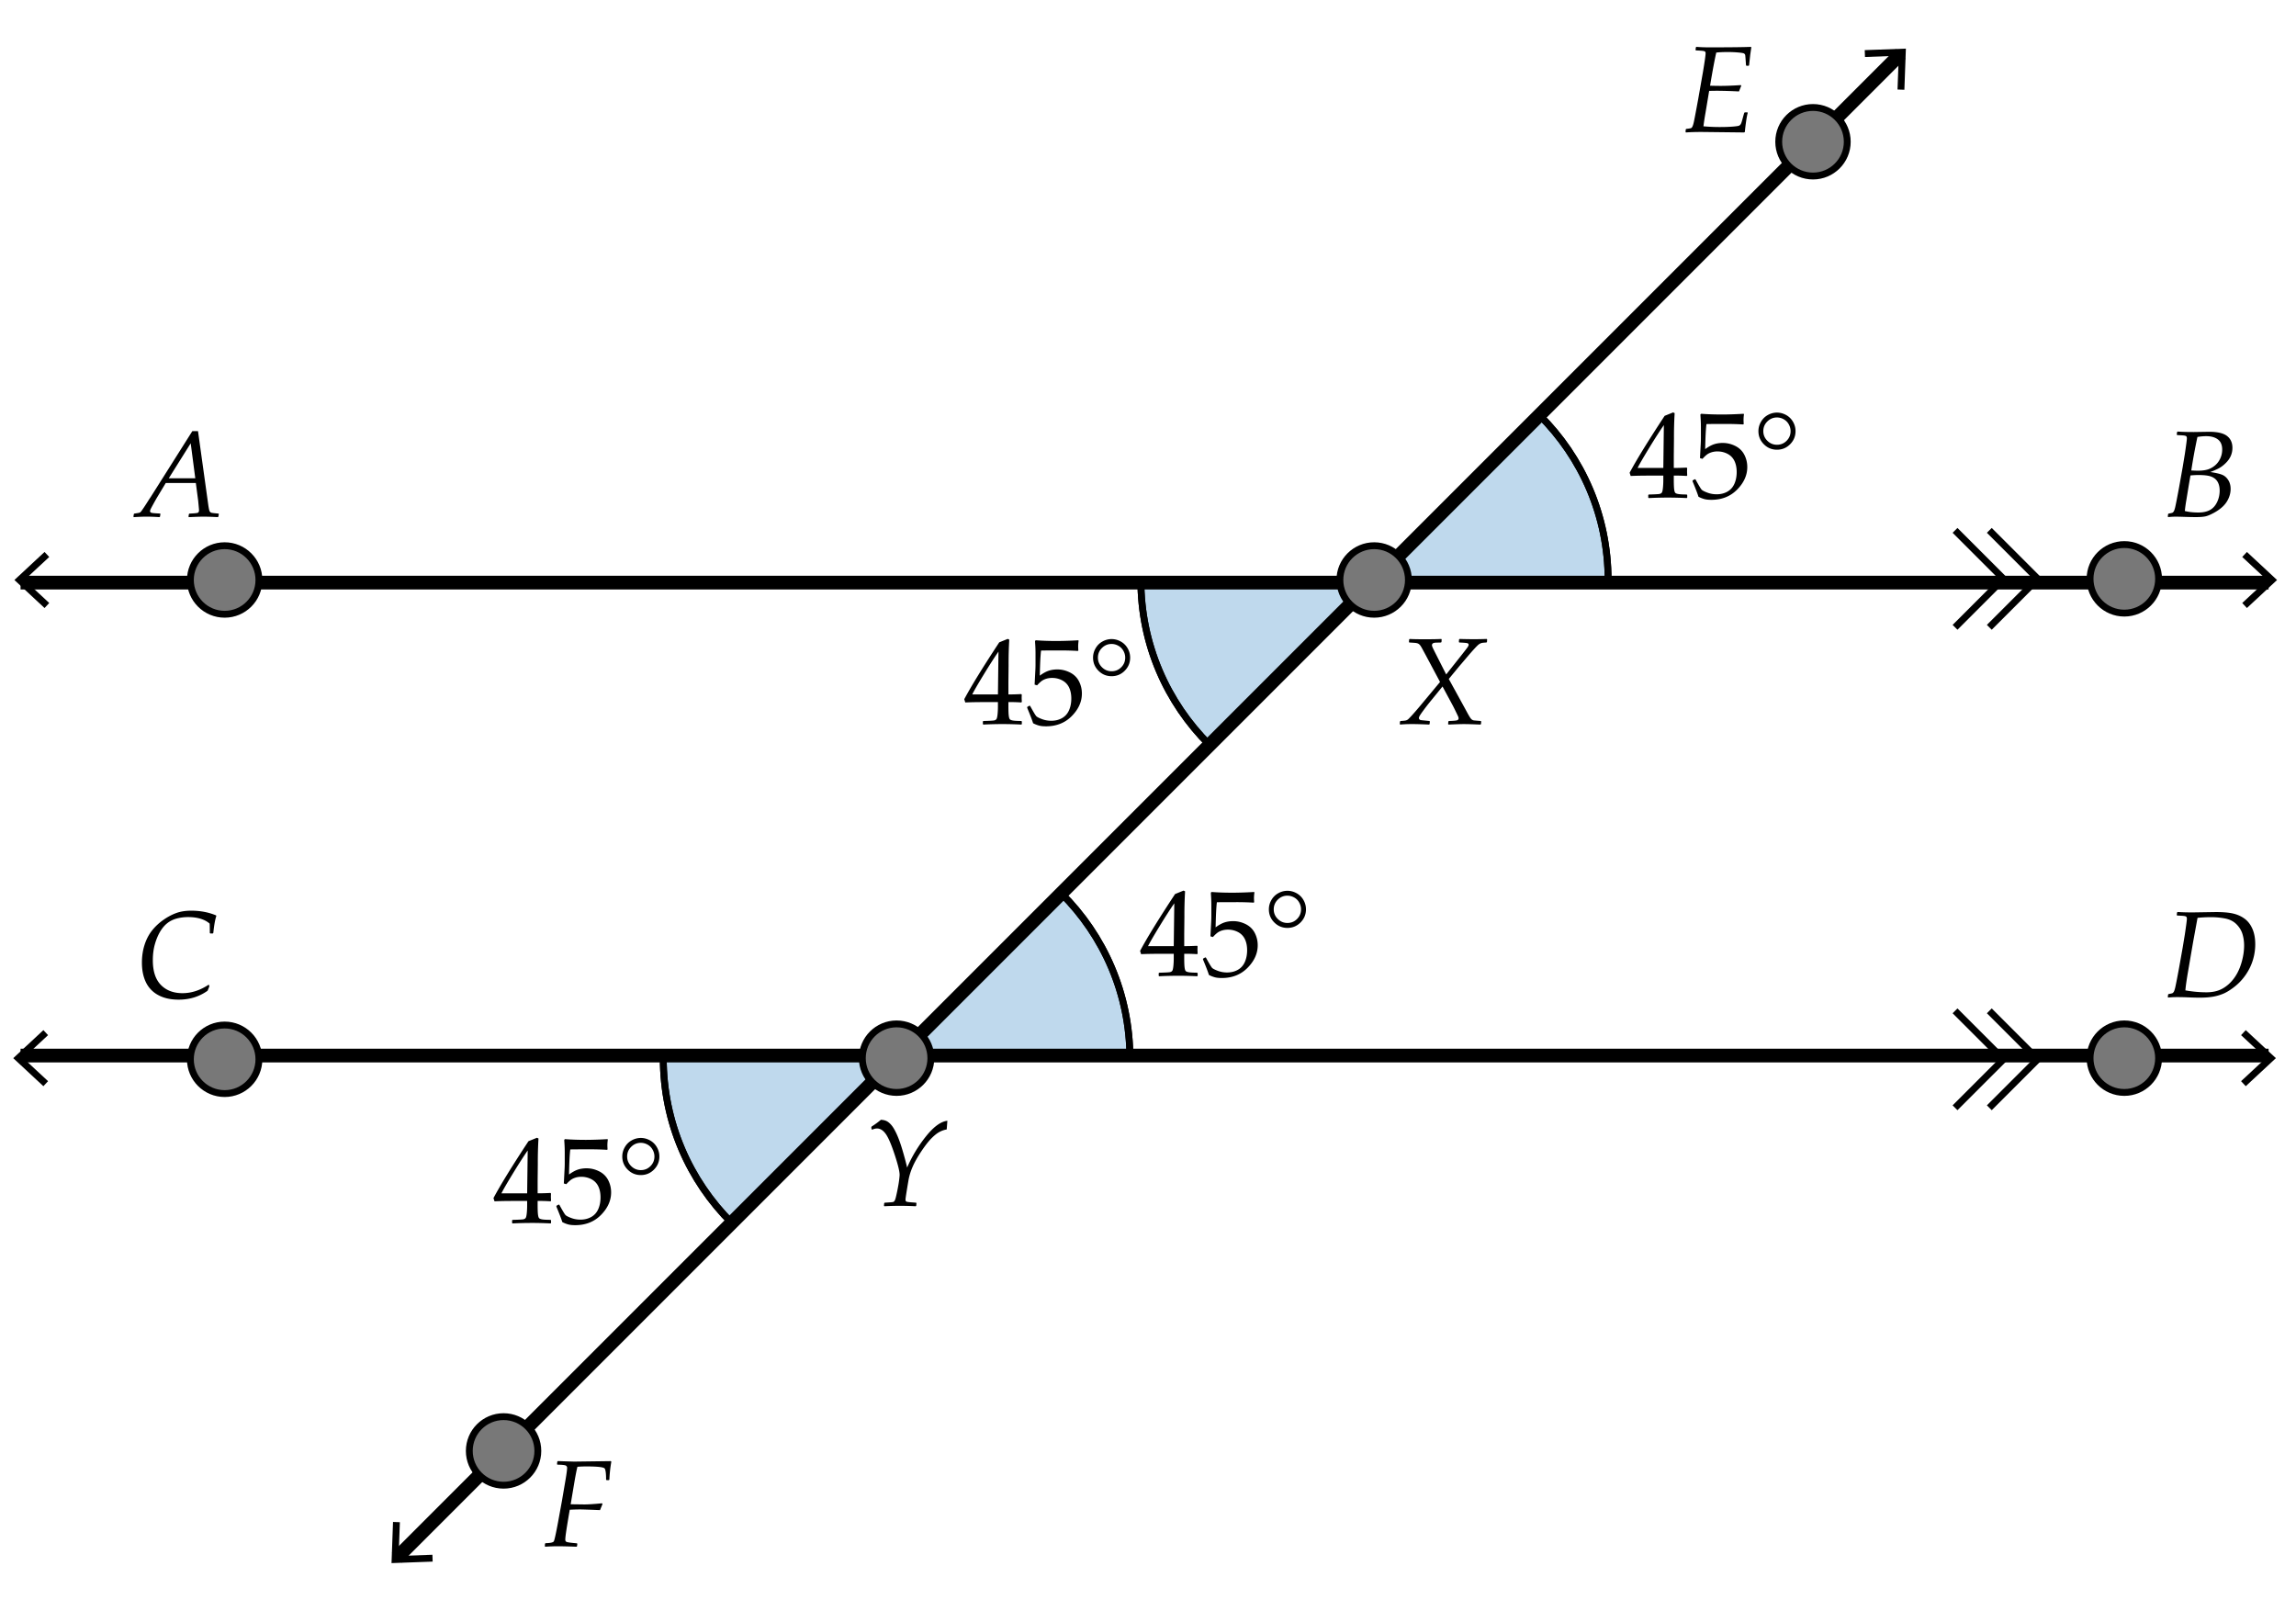
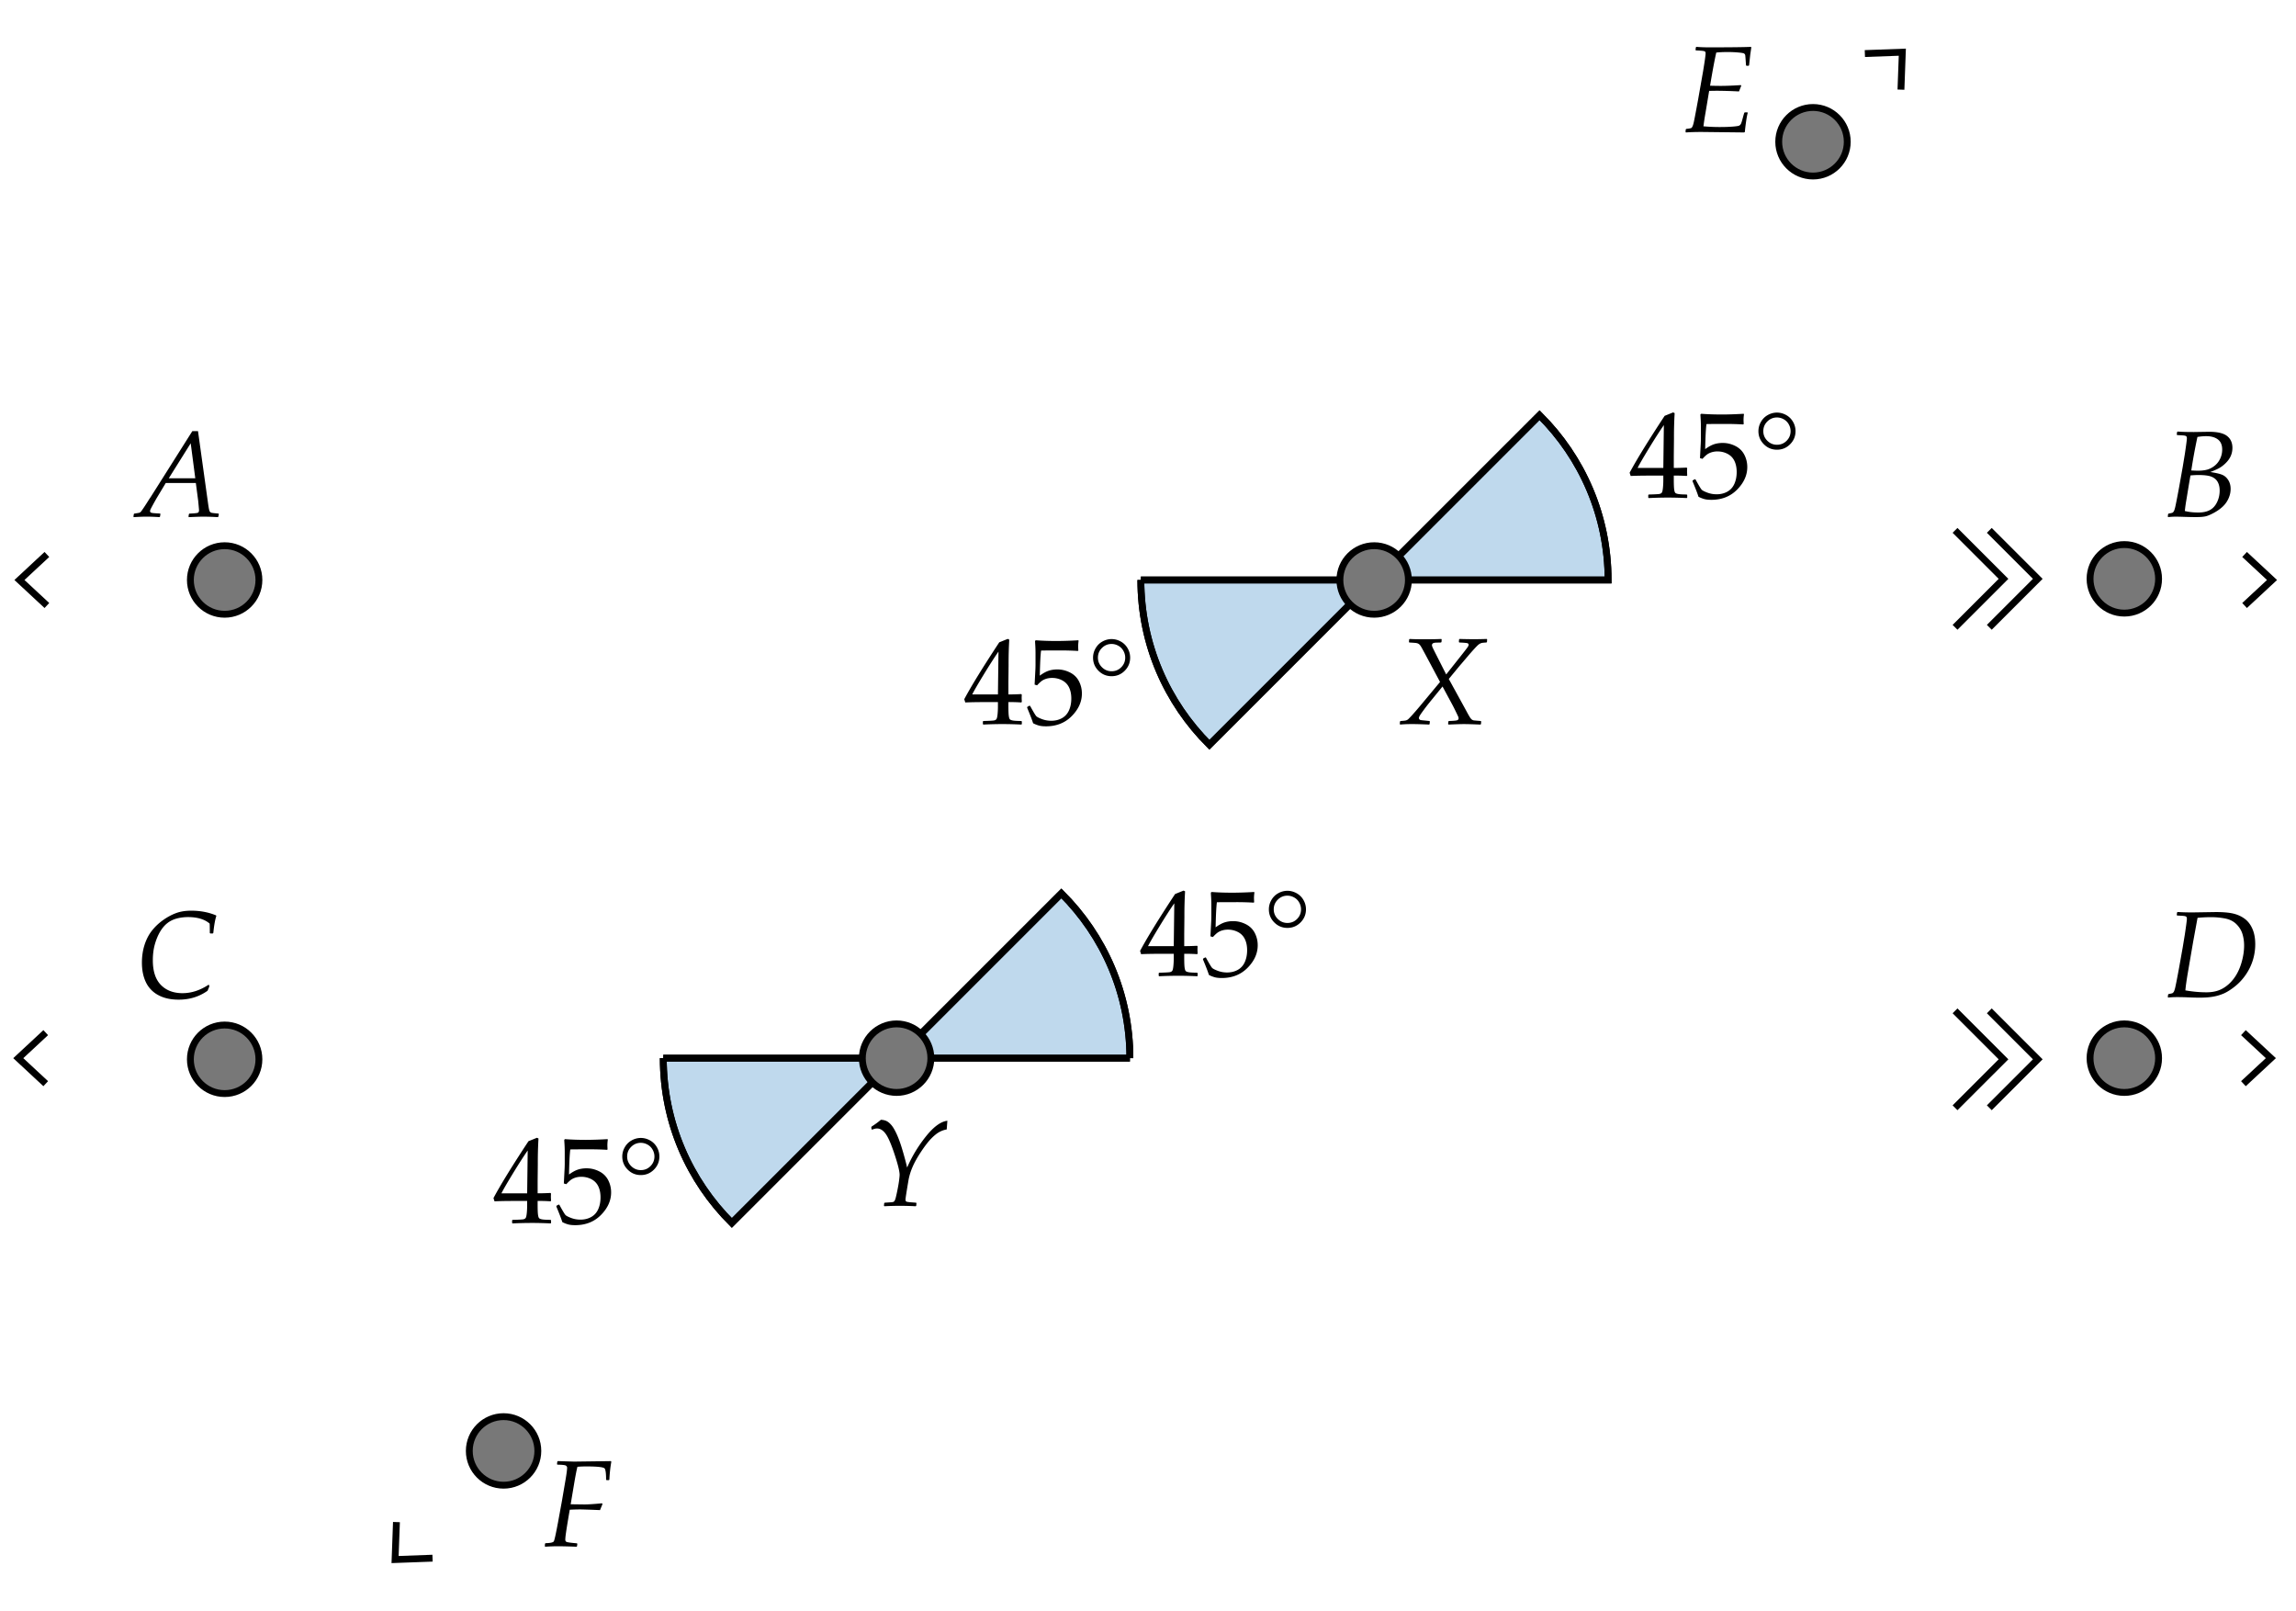
<svg xmlns="http://www.w3.org/2000/svg" width="335" height="235" viewBox="0 0 335 235">
  <path fill="#FFF" d="M0 0h335v235H0z" />
  <path d="M96.778 154.381h34.041l-24.041 24.04c-6.18-6.15-10-14.65-10-24.04zm69.679-69.765h34.041l-24.041 24.04c-6.18-6.15-10-14.65-10-24.04zm68.174 0H200.59l24.041-24.04c6.18 6.149 10 14.649 10 24.04zm-69.772 69.765h-34.04l24.04-24.04c6.18 6.149 10 14.649 10 24.04z" fill="#BFD9ED" stroke="#000" stroke-miterlimit="10" />
  <path d="M74.788 178.492l-.07-.07v-.379l.07-.07c.867-.023 1.381-.049 1.542-.078s.28-.092.356-.186.133-.322.171-.686.057-.75.057-1.16v-.65H74.99c-1.119 0-2.065.018-2.839.053l-.149-.475c1.02-1.91 2.722-4.676 5.106-8.297l1.239-.5.22.105a59.203 59.203 0 0 0-.097 3.699l-.026 2.479v1.82a33.189 33.189 0 0 0 1.872-.053l.079.088c-.012.223-.018.383-.018.482.006.193.015.385.026.572l-.088.078a23.924 23.924 0 0 0-1.424-.053h-.448v.59c0 .656.018 1.121.053 1.396s.091.453.167.532.23.138.461.176.631.06 1.2.065l.079.07v.379l-.07.07a58.522 58.522 0 0 0-2.593-.07c-1.136.003-2.12.026-2.952.073zm-1.626-4.394h3.753l.079-6.25c-.563.803-1.271 1.904-2.127 3.305s-1.424 2.382-1.705 2.945zm8.885 4.201c-.141-.457-.431-1.213-.87-2.268l.018-.115.308-.176.105.027c.486.885.789 1.387.909 1.507s.395.261.822.422.879.241 1.354.241c.592 0 1.116-.129 1.573-.387s.797-.639 1.02-1.143.334-1.074.334-1.713c0-.627-.11-1.168-.329-1.622-.221-.454-.556-.798-1.007-1.032s-.938-.352-1.459-.352c-.328 0-.626.043-.892.131-.268.088-.49.201-.668.339-.18.138-.392.341-.638.61l-.36-.105.097-1.889c.023-.357.035-.719.035-1.082v-1.564c0-.469-.015-.916-.044-1.344a9.713 9.713 0 0 1-.026-.502l.114-.088c.896.07 1.919.105 3.067.105a55.9 55.9 0 0 0 3.138-.105l.035.088a5.702 5.702 0 0 0-.062.801c0 .123.009.328.026.615l-.088.053a40.315 40.315 0 0 0-2.689-.07c-1.529 0-2.417.006-2.663.018-.088.691-.149 1.91-.185 3.656.48-.352.914-.591 1.301-.717s.806-.189 1.257-.189c.639 0 1.251.146 1.837.439s1.023.719 1.314 1.275a3.85 3.85 0 0 1 .435 1.801c0 1.189-.491 2.284-1.472 3.283-.982.999-2.237 1.498-3.767 1.498-.41 0-.749-.035-1.015-.105a4.405 4.405 0 0 1-.865-.341zM93.5 166.02c.463 0 .906.117 1.332.352.424.234.76.564 1.006.989s.369.88.369 1.366c0 .744-.264 1.382-.791 1.912s-1.166.795-1.916.795-1.389-.265-1.916-.795-.791-1.168-.791-1.912c0-.48.124-.936.373-1.366s.586-.762 1.012-.993a2.714 2.714 0 0 1 1.322-.348zm0 .712c-.545 0-1.014.194-1.406.584s-.589.859-.589 1.41c0 .545.196 1.013.589 1.402s.861.584 1.406.584c.551 0 1.02-.193 1.406-.58s.58-.855.58-1.406c0-.352-.091-.687-.272-1.006s-.43-.564-.743-.734-.638-.254-.971-.254z" />
  <path fill="none" stroke="#000" stroke-miterlimit="10" d="M96.778 154.381h34.041l-24.041 24.04c-6.18-6.15-10-14.65-10-24.04z" />
  <path d="M143.478 105.71l-.07-.07v-.378l.07-.07c.867-.023 1.381-.05 1.542-.079s.28-.091.356-.185.133-.322.171-.686.057-.75.057-1.16v-.65h-1.925c-1.119 0-2.065.018-2.839.053l-.149-.475c1.02-1.91 2.722-4.676 5.106-8.297l1.239-.501.22.105a59.215 59.215 0 0 0-.097 3.7l-.026 2.479v1.819a33.189 33.189 0 0 0 1.872-.053l.079.088c-.012.223-.018.384-.018.483.006.193.015.384.026.571l-.088.079a23.924 23.924 0 0 0-1.424-.053h-.448v.589c0 .656.018 1.122.053 1.397s.091.453.167.532.23.138.461.176.631.06 1.2.066l.079.07v.378l-.07.07a58.522 58.522 0 0 0-2.593-.07 55.138 55.138 0 0 0-2.951.072zm-1.626-4.395h3.753l.079-6.249c-.563.803-1.271 1.904-2.127 3.305s-1.424 2.382-1.705 2.944zm8.885 4.202c-.141-.457-.431-1.213-.87-2.268l.018-.114.308-.176.105.026c.486.885.789 1.387.909 1.507s.395.261.822.422.879.242 1.354.242c.592 0 1.116-.129 1.573-.387s.797-.639 1.02-1.143.334-1.075.334-1.714c0-.627-.11-1.167-.329-1.622-.221-.454-.556-.798-1.007-1.033s-.938-.352-1.459-.352c-.328 0-.626.044-.892.132-.268.088-.49.201-.668.338-.18.138-.392.341-.638.611l-.36-.105.097-1.89c.023-.357.035-.718.035-1.081v-1.564c0-.469-.015-.917-.044-1.345a9.695 9.695 0 0 1-.026-.501l.114-.088c.896.07 1.919.105 3.067.105a55.9 55.9 0 0 0 3.138-.105l.035.088a5.689 5.689 0 0 0-.062.8c0 .123.009.328.026.615l-.088.053a40.315 40.315 0 0 0-2.689-.07c-1.529 0-2.417.006-2.663.018-.088.691-.149 1.91-.185 3.656.48-.352.914-.59 1.301-.716s.806-.189 1.257-.189c.639 0 1.251.146 1.837.439s1.023.718 1.314 1.274c.289.557.435 1.157.435 1.802 0 1.189-.491 2.284-1.472 3.283-.982.999-2.237 1.499-3.767 1.499-.41 0-.749-.035-1.015-.105a4.414 4.414 0 0 1-.865-.342zm11.452-12.279c.463 0 .906.117 1.332.352.424.234.76.564 1.006.989s.369.88.369 1.367c0 .744-.264 1.381-.791 1.912s-1.166.795-1.916.795-1.389-.265-1.916-.795-.791-1.167-.791-1.912c0-.48.124-.936.373-1.367s.586-.762 1.012-.993a2.72 2.72 0 0 1 1.322-.348zm0 .712c-.545 0-1.014.195-1.406.584s-.589.86-.589 1.411c0 .545.196 1.012.589 1.402s.861.584 1.406.584c.551 0 1.02-.193 1.406-.58s.58-.855.58-1.406c0-.352-.091-.687-.272-1.006s-.43-.564-.743-.734-.637-.255-.971-.255z" />
  <path fill="none" stroke="#000" stroke-miterlimit="10" d="M166.457 84.616h34.041l-24.041 24.04c-6.18-6.15-10-14.65-10-24.04zm68.174 0H200.59l24.041-24.04c6.18 6.149 10 14.649 10 24.04z" />
  <path d="M240.561 72.666l-.07-.07v-.378l.07-.07c.867-.023 1.381-.05 1.542-.079s.28-.091.356-.185.133-.322.171-.686.058-.75.058-1.16v-.65h-1.926c-1.119 0-2.064.018-2.838.053l-.15-.475c1.02-1.91 2.723-4.676 5.107-8.297l1.238-.501.221.105a59.117 59.117 0 0 0-.098 3.7l-.025 2.479v1.819a33.147 33.147 0 0 0 1.871-.053l.08.088c-.012.223-.018.384-.018.483.006.193.014.384.025.571l-.088.079a23.924 23.924 0 0 0-1.424-.053h-.447v.589c0 .656.018 1.122.053 1.397s.09.453.166.532.23.138.462.176.632.06 1.2.066l.078.07v.378l-.07.07a58.482 58.482 0 0 0-2.592-.07 55.15 55.15 0 0 0-2.952.072zm-1.627-4.395h3.754l.078-6.249c-.563.803-1.271 1.904-2.127 3.305s-1.424 2.382-1.705 2.944zm8.886 4.202c-.141-.457-.432-1.213-.871-2.268l.018-.114.309-.176.105.026c.486.885.789 1.387.908 1.507.121.12.395.261.822.422s.879.242 1.354.242c.592 0 1.117-.129 1.574-.387s.797-.639 1.02-1.143.334-1.075.334-1.714c0-.627-.111-1.167-.33-1.622-.221-.454-.555-.798-1.006-1.033s-.938-.352-1.459-.352a2.84 2.84 0 0 0-.893.132c-.268.088-.49.201-.668.338-.18.138-.391.341-.637.611l-.361-.105.098-1.89c.023-.357.035-.718.035-1.081v-1.564c0-.469-.016-.917-.045-1.345a9.241 9.241 0 0 1-.025-.501l.113-.088c.896.07 1.92.105 3.068.105.873 0 1.918-.035 3.137-.105l.035.088a5.68 5.68 0 0 0-.061.8c0 .123.008.328.025.615l-.088.053a40.315 40.315 0 0 0-2.689-.07c-1.529 0-2.416.006-2.662.018-.088.691-.15 1.91-.186 3.656.48-.352.914-.59 1.301-.716s.807-.189 1.258-.189c.639 0 1.25.146 1.836.439s1.023.718 1.314 1.274c.289.557.436 1.157.436 1.802 0 1.189-.492 2.284-1.473 3.283-.982.999-2.236 1.499-3.766 1.499-.41 0-.75-.035-1.016-.105a4.407 4.407 0 0 1-.864-.342zm11.451-12.279c.463 0 .906.117 1.332.352.424.234.76.564 1.006.989s.369.88.369 1.367c0 .744-.264 1.381-.791 1.912s-1.166.795-1.916.795-1.389-.265-1.916-.795-.791-1.167-.791-1.912c0-.48.125-.936.373-1.367.25-.431.586-.762 1.012-.993a2.72 2.72 0 0 1 1.322-.348zm0 .712c-.545 0-1.014.195-1.406.584s-.588.86-.588 1.411c0 .545.195 1.012.588 1.402s.861.584 1.406.584c.551 0 1.02-.193 1.406-.58s.58-.855.58-1.406c0-.352-.09-.687-.271-1.006s-.43-.564-.744-.734a2.007 2.007 0 0 0-.971-.255z" />
  <path fill="none" stroke="#000" stroke-miterlimit="10" d="M164.859 154.381h-34.04l24.04-24.04c6.18 6.149 10 14.649 10 24.04z" />
  <path d="M129.036 175.984l-.062-.07.035-.378.079-.07c.68-.041 1.063-.07 1.151-.088s.155-.046.202-.083c.047-.039.101-.129.163-.273.062-.143.16-.54.294-1.19s.229-1.183.281-1.595c.053-.414.079-.693.079-.84 0-.51-.248-1.512-.743-3.006s-.932-2.493-1.31-2.997-.792-.756-1.244-.756c-.193 0-.428.056-.703.167l-.097-.062-.035-.281.053-.105c.498-.316.946-.645 1.345-.984.316.012.592.073.826.185s.475.313.721.602c.246.291.508.743.787 1.358s.558 1.4.839 2.355.501 1.778.659 2.47c.686-1.6 1.597-3.111 2.733-4.535s2.183-2.188 3.138-2.294l-.097 1.266c-.363.059-.722.185-1.077.378s-.747.51-1.178.949-.921 1.074-1.472 1.902c-.551.83-.971 1.581-1.261 2.255s-.491 1.342-.602 2.004c-.281 1.658-.422 2.569-.422 2.733s.044.267.132.308.325.076.712.105l.694.053.062.07-.035.378-.079.07a42.832 42.832 0 0 0-4.568-.001z" />
-   <path fill="none" stroke="#000" stroke-width="2" stroke-miterlimit="10" d="M57.892 227.28L277.312 7.86" />
  <path d="M63.127 227.829l-.036-1-4.927.181.18-4.929-1-.035-.219 6.002zM277.86 13.096l-1-.036.181-4.927-4.929.18-.035-1 6.002-.219zM169.13 142.432l-.07-.07v-.377l.07-.07c.867-.023 1.382-.051 1.542-.08.162-.029.28-.09.356-.184s.134-.322.171-.686c.039-.363.058-.75.058-1.16v-.65h-1.925c-1.119 0-2.065.018-2.839.053l-.149-.475c1.02-1.91 2.722-4.676 5.106-8.297l1.239-.502.22.105a59.25 59.25 0 0 0-.097 3.701l-.026 2.479v1.818a33.189 33.189 0 0 0 1.872-.053l.079.088a10.2 10.2 0 0 0-.018.484c.006.193.015.383.026.57l-.088.08a23.924 23.924 0 0 0-1.424-.053h-.448v.588c0 .656.018 1.123.053 1.398s.091.452.167.531.23.138.461.176c.232.038.632.061 1.2.066l.079.07v.377l-.07.07a58.522 58.522 0 0 0-2.593-.07c-1.136.002-2.12.026-2.952.073zm-1.626-4.395h3.753l.079-6.248c-.563.803-1.271 1.904-2.127 3.305s-1.424 2.381-1.705 2.943zm8.886 4.201c-.141-.457-.431-1.213-.87-2.268l.018-.113.308-.176.105.025c.486.885.789 1.388.909 1.508s.395.261.822.422.879.242 1.354.242c.592 0 1.116-.129 1.573-.387s.797-.639 1.02-1.143.334-1.076.334-1.715c0-.627-.11-1.167-.329-1.621-.221-.454-.556-.799-1.007-1.033s-.938-.352-1.459-.352c-.328 0-.626.045-.892.133a2.2 2.2 0 0 0-.668.338c-.18.138-.392.342-.638.611l-.36-.105.097-1.891c.023-.357.035-.717.035-1.08v-1.564c0-.469-.015-.918-.044-1.346a9.678 9.678 0 0 1-.026-.5l.114-.088c.896.07 1.919.105 3.067.105a55.9 55.9 0 0 0 3.138-.105l.035.088a5.675 5.675 0 0 0-.062.799c0 .123.009.328.026.615l-.088.053a40.315 40.315 0 0 0-2.689-.07c-1.529 0-2.417.006-2.663.018-.088.691-.149 1.91-.185 3.656.48-.352.914-.59 1.301-.716s.806-.188 1.257-.188c.639 0 1.251.146 1.837.439s1.023.717 1.314 1.273c.289.557.435 1.158.435 1.803 0 1.189-.491 2.283-1.472 3.282-.982.999-2.237 1.499-3.767 1.499-.41 0-.749-.035-1.015-.105a4.313 4.313 0 0 1-.865-.343zm11.452-12.277c.463 0 .906.117 1.332.352.424.234.76.563 1.006.988s.369.881.369 1.367c0 .744-.264 1.381-.791 1.911s-1.166.796-1.916.796-1.389-.266-1.916-.796-.791-1.167-.791-1.911c0-.48.124-.937.373-1.367s.586-.762 1.012-.993a2.715 2.715 0 0 1 1.322-.347zm0 .711c-.545 0-1.014.195-1.406.585s-.589.86-.589 1.411c0 .545.196 1.012.589 1.401s.861.585 1.406.585c.551 0 1.02-.193 1.406-.58s.58-.855.58-1.406c0-.352-.091-.688-.272-1.007s-.43-.563-.743-.733-.637-.256-.971-.256z" />
-   <path fill="none" stroke="#000" stroke-width="2" stroke-miterlimit="10" d="M3 85h328" />
  <path d="M6.5 88.706l.682-.733-3.612-3.356 3.612-3.358-.682-.732-4.398 4.09zm321.338 0l-.682-.733 3.612-3.356-3.612-3.358.682-.732 4.398 4.09z" />
-   <path fill="none" stroke="#000" stroke-width="2" stroke-miterlimit="10" d="M331 154H3" />
  <path d="M327.668 150.291l-.682.732 3.612 3.357-3.612 3.357.682.733 4.398-4.09zm-321.338 0l.682.732L3.4 154.38l3.612 3.357-.682.733-4.398-4.09z" />
  <g fill="none" stroke="#000" stroke-miterlimit="10">
    <path d="M290.252 147.475l7.072 7.072-7.072 7.07" />
    <path d="M285.252 147.475l7.072 7.072-7.072 7.07" />
  </g>
  <g fill="none" stroke="#000" stroke-miterlimit="10">
    <path d="M290.252 77.378l7.072 7.072-7.072 7.071" />
    <path d="M285.252 77.378l7.072 7.072-7.072 7.071" />
  </g>
  <circle fill="#787878" stroke="#000" stroke-miterlimit="10" cx="32.778" cy="84.616" r="5" />
  <circle fill="#787878" stroke="#000" stroke-miterlimit="10" cx="32.778" cy="154.546" r="5" />
  <circle fill="#787878" stroke="#000" stroke-miterlimit="10" cx="309.951" cy="84.449" r="5" />
  <circle fill="#787878" stroke="#000" stroke-miterlimit="10" cx="309.951" cy="154.381" r="5" />
  <circle fill="#787878" stroke="#000" stroke-miterlimit="10" cx="200.498" cy="84.616" r="5" />
  <circle fill="#787878" stroke="#000" stroke-miterlimit="10" cx="264.526" cy="20.681" r="5" />
  <circle fill="#787878" stroke="#000" stroke-miterlimit="10" cx="73.474" cy="211.682" r="5" />
  <circle fill="#787878" stroke="#000" stroke-miterlimit="10" cx="130.819" cy="154.381" r="5" />
  <path d="M19.529 75.448l-.062-.07.062-.387.079-.062.51-.079c.146-.023.246-.05.299-.079s.108-.079.167-.149.19-.258.396-.563.475-.724.809-1.257l.193-.281 6.082-9.624h.826l1.477 10.617c.082.592.155.949.22 1.072s.161.199.29.229.463.067 1.002.114l.051.071-.07.378-.079.07a37.71 37.71 0 0 0-2.118-.07c-.398 0-1.099.023-2.101.07l-.062-.07.062-.378.079-.07c.727-.029 1.141-.073 1.244-.132s.154-.185.154-.378c0-.047-.041-.498-.123-1.354l-.343-2.602h-4.386l-1.239 2.057c-.117.193-.303.521-.558.984s-.401.743-.439.839-.057.174-.057.233c0 .1.057.174.171.224s.543.089 1.288.119l.053.07-.062.387-.079.07c-.68-.047-1.318-.07-1.916-.07-.493.001-1.099.024-1.82.071zm5.097-5.669h3.867l-.668-5.106-3.199 5.106zm179.683 35.93l-.07-.07.027-.378.088-.07c.398-.023.656-.051.773-.083s.218-.082.303-.149.275-.262.571-.584.69-.776 1.183-1.362l2.926-3.516-2.082-3.902-.457-.844c-.164-.305-.285-.505-.361-.602s-.159-.171-.25-.224-.201-.089-.33-.11-.463-.045-1.002-.075l-.053-.07.027-.378.078-.07c.428.029 1.152.044 2.172.044 1.137 0 1.947-.015 2.434-.044l.063.07-.027.378-.078.07-.721.018c-.229.012-.385.05-.467.114s-.123.149-.123.255c0 .088.04.218.119.391s.262.541.549 1.103l1.406 2.777 2.031-2.558c.58-.732.933-1.188 1.059-1.367s.189-.312.189-.4c0-.094-.046-.166-.137-.215s-.5-.089-1.227-.119l-.061-.07.025-.378.08-.07c.656.023 1.371.035 2.145.035.633 0 1.232-.012 1.801-.035l.07.07-.025.378-.08.07c-.357.018-.594.042-.711.075s-.239.091-.365.176-.354.306-.682.664-.67.747-1.027 1.169l-1.213 1.424-1.494 1.811 2.275 4.14.51.94c.188.334.322.554.404.659s.162.18.238.224.153.072.232.083.414.041 1.006.088l.063.07-.027.378-.088.07-.482-.018a53.769 53.769 0 0 0-1.873-.053c-.434 0-1.195.023-2.285.07l-.07-.07.035-.378.08-.07c.604-.018.99-.05 1.16-.097s.254-.144.254-.29c0-.053-.01-.113-.03-.18s-.146-.335-.374-.804-.389-.788-.482-.958l-1.459-2.707-1.645 2.021c-.404.492-.773.965-1.107 1.419s-.533.744-.598.87-.096.215-.096.268a.306.306 0 0 0 .233.312c.073.02.248.042.523.066l.781.079.063.07-.035.378-.08.07c-.99-.047-1.842-.07-2.557-.07-.645.001-1.194.025-1.645.071zm41.685-86.385l-.063-.07.027-.378.088-.07c.404-.047.641-.088.711-.123a.323.323 0 0 0 .105-.097c.088-.117.17-.331.246-.642.07-.275.293-1.436.668-3.48l.703-3.999c.252-1.523.379-2.42.379-2.689 0-.111-.027-.193-.08-.246s-.182-.091-.387-.114-.521-.044-.949-.062l-.053-.07.045-.378.078-.07c.568.047 1.178.07 1.828.07 3.082 0 5.121-.023 6.117-.07l.07.07c-.018.135-.07.498-.158 1.09l-.166 1.529-.07.07h-.309l-.07-.07c-.059-.891-.098-1.384-.118-1.481s-.073-.174-.158-.233-.372-.11-.861-.154-.989-.066-1.499-.066c-.697 0-1.266.026-1.705.079-.234 1.014-.535 2.625-.904 4.834.586.018 1.107.026 1.564.026.797 0 1.771-.038 2.926-.114l.063.088-.334.835a72.548 72.548 0 0 0-3.139-.097 57.4 57.4 0 0 0-1.213.018l-.535 3.208a37.42 37.42 0 0 0-.299 1.96c.809.07 1.594.105 2.355.105.744 0 1.375-.021 1.894-.062s.833-.086.944-.136.201-.135.269-.255.159-.406.276-.857c.082-.316.156-.571.221-.765l.078-.07h.369l.063.07c-.082.258-.169.716-.26 1.375s-.145 1.129-.162 1.411l-.115.079-6.117-.07c-1.019 0-1.806.024-2.363.071zM79.555 225.657l-.062-.07.026-.378.088-.07c.703-.012 1.103-.103 1.2-.272s.3-1.093.611-2.769l.571-3.12.519-3.041c.158-.926.237-1.532.237-1.819 0-.1-.053-.193-.158-.281s-.524-.138-1.257-.149l-.062-.07.044-.378.079-.07c.152 0 .369.006.65.018l1.714.053 5.353-.07.088.079c-.146.814-.243 1.69-.29 2.628l-.07.07h-.334l-.07-.07c0-.867-.066-1.406-.198-1.617s-1.03-.316-2.694-.316c-.434 0-.864.018-1.292.053-.135.539-.29 1.333-.466 2.382l-.519 3.085 1.986.026c.586 0 1.444-.056 2.575-.167l.088.097-.369.896c-1.582-.064-2.546-.097-2.892-.097-.51 0-1.017.015-1.521.044-.428 2.467-.642 3.87-.642 4.21-.035.252.022.412.171.479.149.068.652.137 1.507.207l.07.07-.044.36-.079.07a75.643 75.643 0 0 0-2.61-.07 28.03 28.03 0 0 0-1.948.067zM316.364 75.439l-.07-.062.044-.377.07-.07c.328-.059.519-.103.571-.132s.11-.085.171-.167c.063-.082.131-.27.207-.563s.27-1.274.58-2.944l.536-3.006.316-1.925c.193-1.307.29-2.051.29-2.232 0-.152-.031-.256-.092-.312-.063-.056-.184-.094-.365-.114s-.501-.04-.958-.057l-.062-.079.044-.369.088-.07c.533.047 1.321.07 2.364.07l2.215-.035c1.225 0 2.1.204 2.623.611.525.407.787.986.787 1.736 0 .416-.08.809-.242 1.178-.16.369-.406.716-.738 1.042-.33.325-.666.579-1.006.76s-.756.363-1.248.545c.791.117 1.367.249 1.727.396.361.146.658.403.893.769s.352.801.352 1.305c0 .451-.097.899-.29 1.345s-.466.839-.817 1.182-.787.656-1.305.94c-.52.284-.942.461-1.271.532s-.791.105-1.389.105c-.398 0-.981-.012-1.749-.035-.51-.018-.888-.026-1.134-.026-.386-.002-.767.018-1.142.059zm2.417-.887c.557.146 1.216.22 1.978.22.686 0 1.248-.122 1.688-.365s.785-.625 1.037-1.147.378-1.084.378-1.688c0-.486-.094-.901-.281-1.244s-.483-.599-.888-.769-1.037-.255-1.898-.255c-.398 0-.797.021-1.195.062l-.246 1.441-.36 2.197a20.36 20.36 0 0 0-.213 1.548zm.941-5.915c.398.023.715.035.949.035.574 0 1.05-.057 1.429-.171.377-.114.73-.306 1.059-.576s.589-.609.782-1.02.29-.85.29-1.318c0-.668-.209-1.16-.629-1.477-.418-.316-.988-.475-1.709-.475-.398 0-.823.038-1.274.114a80.796 80.796 0 0 0-.897 4.888zM30.463 143.646l.088.255-.264.642c-1.213.867-2.619 1.301-4.219 1.301-1.172 0-2.164-.221-2.975-.664a4.146 4.146 0 0 1-1.802-1.871c-.39-.807-.584-1.76-.584-2.861 0-.92.125-1.775.374-2.566s.601-1.479 1.055-2.065.996-1.104 1.626-1.556 1.266-.797 1.907-1.037 1.384-.36 2.228-.36c1.324 0 2.534.229 3.63.686l.035.097c-.176.51-.322 1.333-.439 2.47l-.07.07h-.369l-.07-.07c0-.773-.009-1.23-.026-1.371-.732-.633-1.787-.949-3.164-.949-.551 0-1.085.067-1.604.202s-.979.355-1.38.664c-.401.307-.759.725-1.072 1.252s-.57 1.141-.769 1.842c-.199.699-.299 1.48-.299 2.342 0 1.594.391 2.792 1.173 3.595s1.838 1.204 3.168 1.204c1.299-.003 2.574-.419 3.822-1.252zm285.9 1.89l-.07-.062.045-.378.07-.07c.328-.059.518-.103.57-.132s.11-.085.172-.167.131-.27.207-.563.27-1.274.58-2.944l.535-3.006.316-1.925c.193-1.307.291-2.051.291-2.232 0-.152-.031-.257-.093-.312-.062-.057-.183-.094-.364-.115-.182-.02-.502-.039-.959-.057l-.061-.079.043-.369.088-.07c.563.041 1.301.062 2.215.062l3.35-.053c1.066 0 1.912.073 2.539.22s1.184.398 1.67.756.866.853 1.139 1.485.408 1.374.408 2.224c0 .797-.115 1.571-.347 2.325-.231.752-.574 1.46-1.028 2.122s-.977 1.229-1.568 1.7c-.592.473-1.127.814-1.604 1.029a6.89 6.89 0 0 1-1.56.475c-.563.102-1.219.153-1.969.153-.516 0-1.096-.015-1.74-.044a37.803 37.803 0 0 0-1.592-.035c-.486.001-.914.021-1.283.062zm2.496-1.046c1.066.188 2.096.281 3.086.281.885 0 1.643-.17 2.275-.51s1.191-.824 1.675-1.455c.483-.629.86-1.391 1.13-2.285.27-.893.404-1.756.404-2.588 0-.58-.08-1.133-.238-1.656-.158-.525-.445-.998-.861-1.42s-.949-.701-1.6-.84a10.643 10.643 0 0 0-2.188-.206c-.633 0-1.27.032-1.908.097l-.641 3.498-.748 4.359c-.21 1.231-.339 2.139-.386 2.725z" />
</svg>